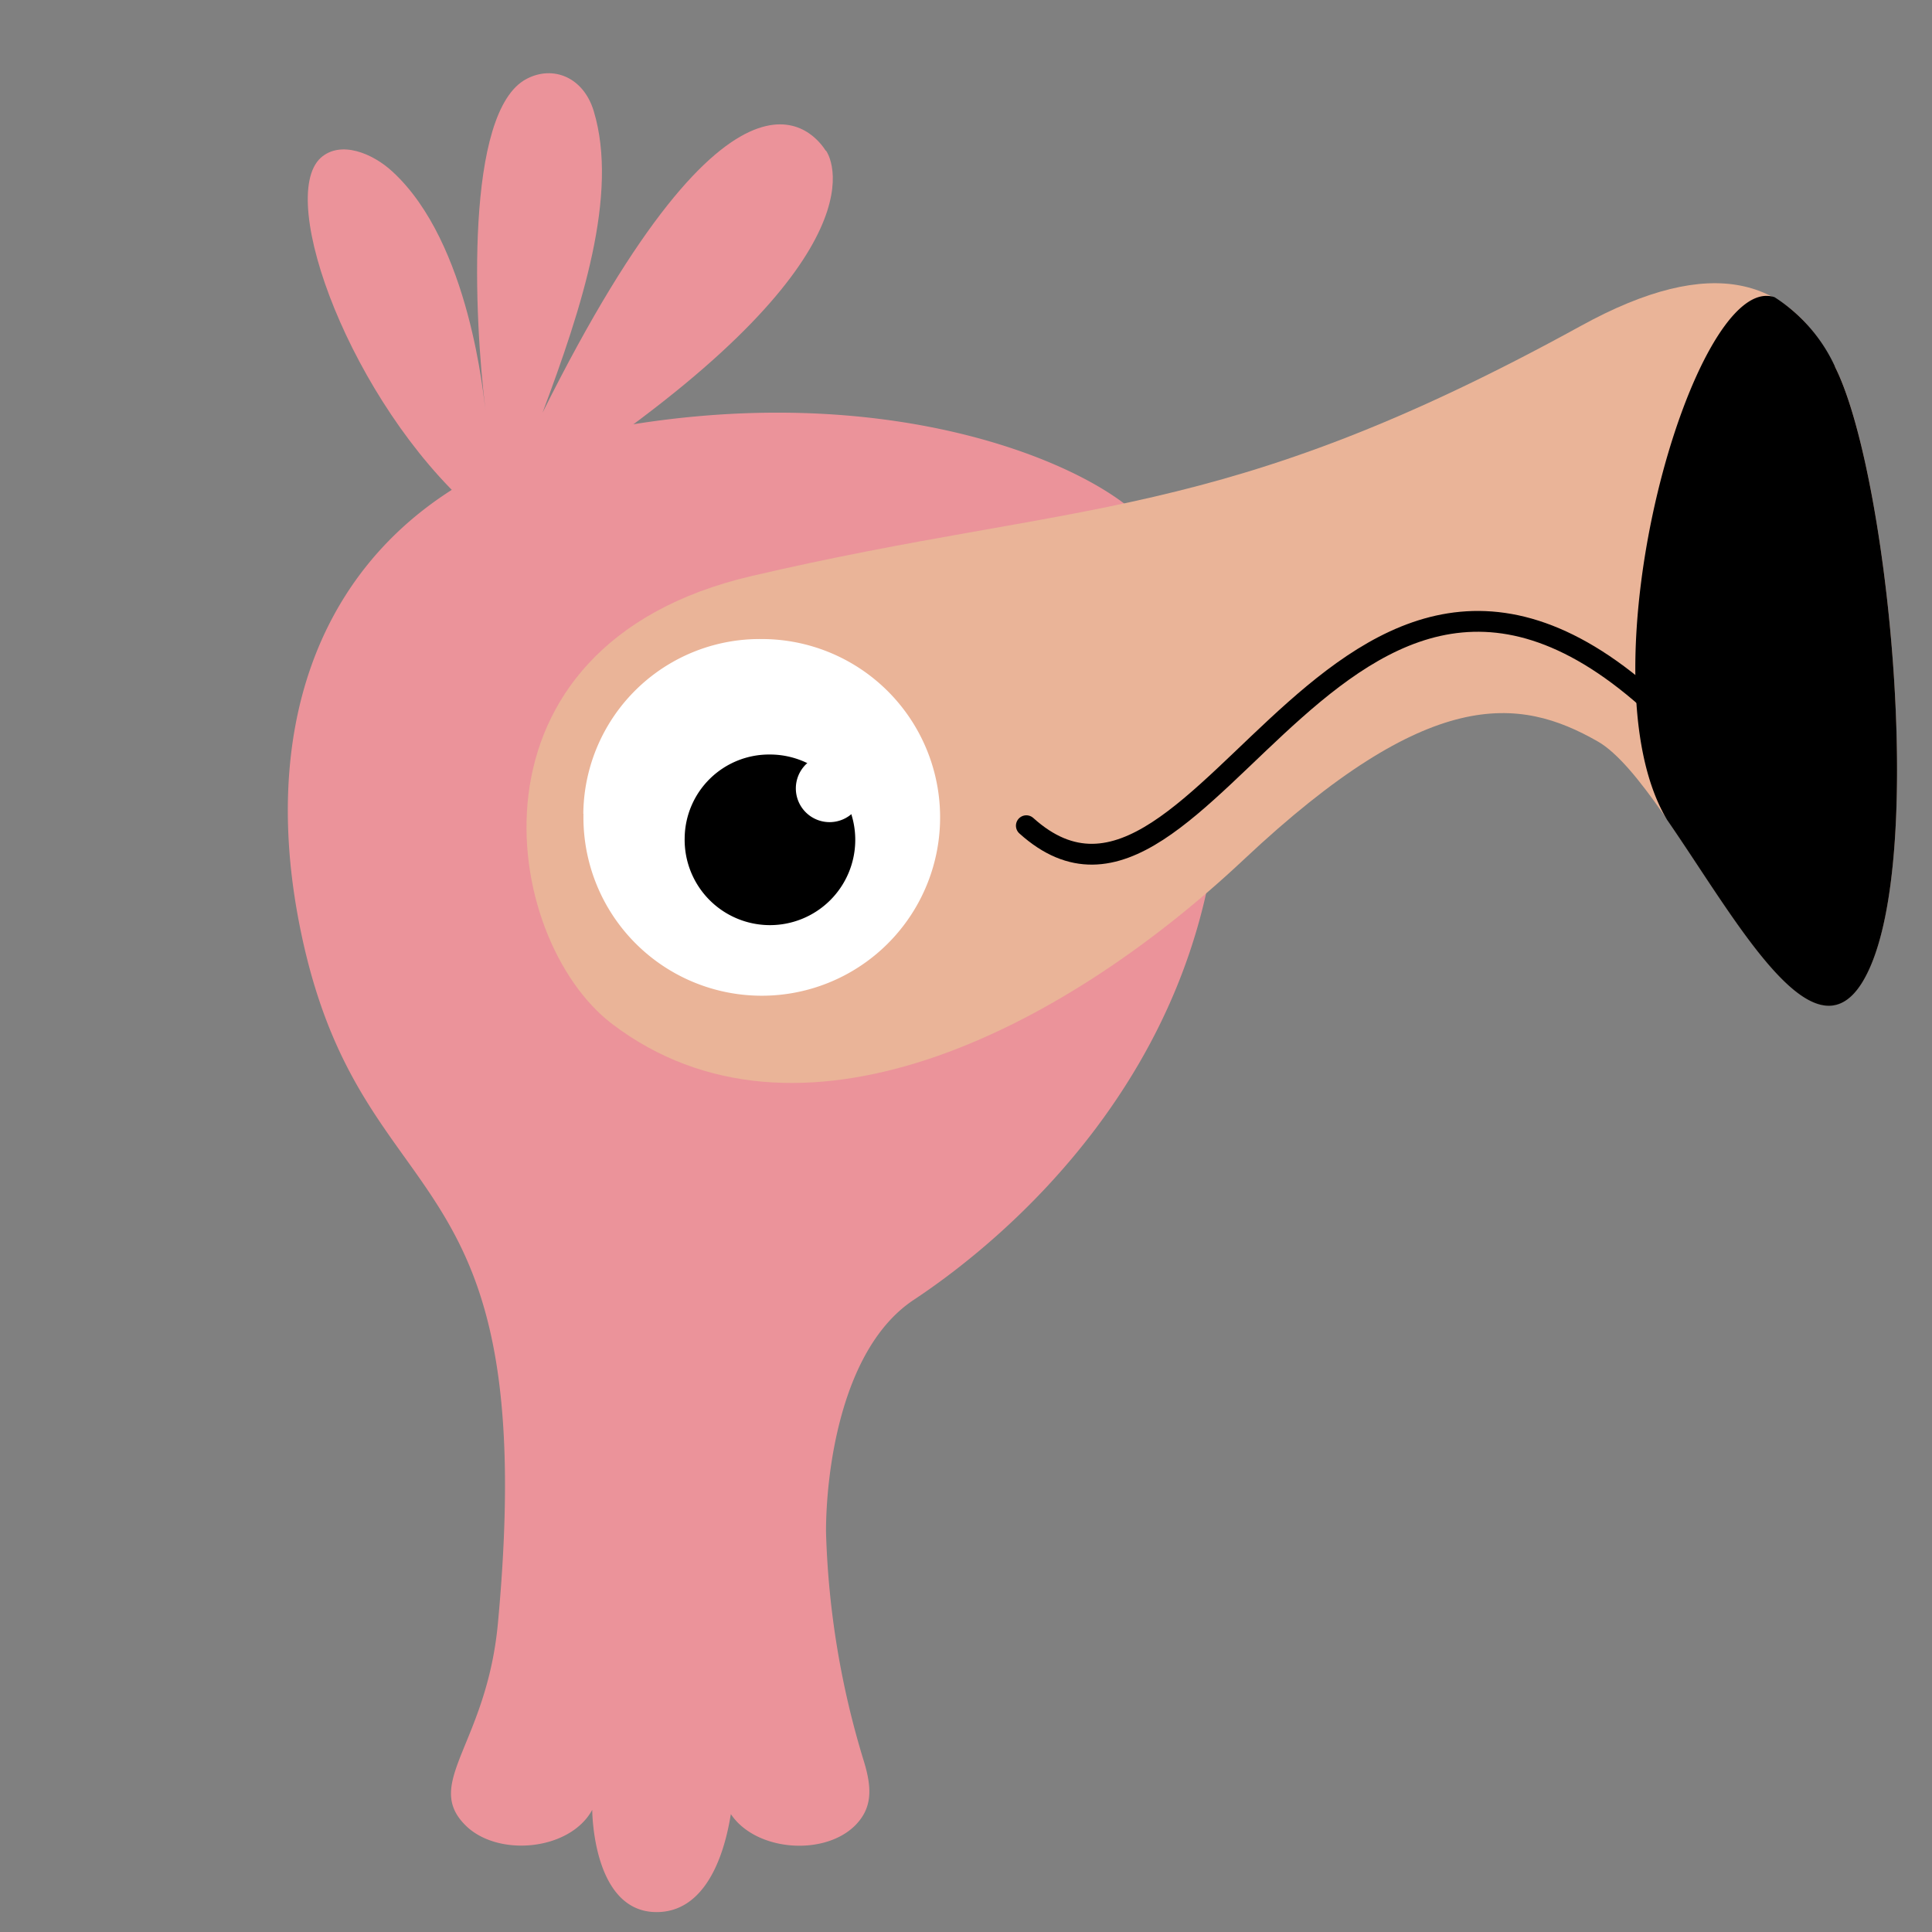
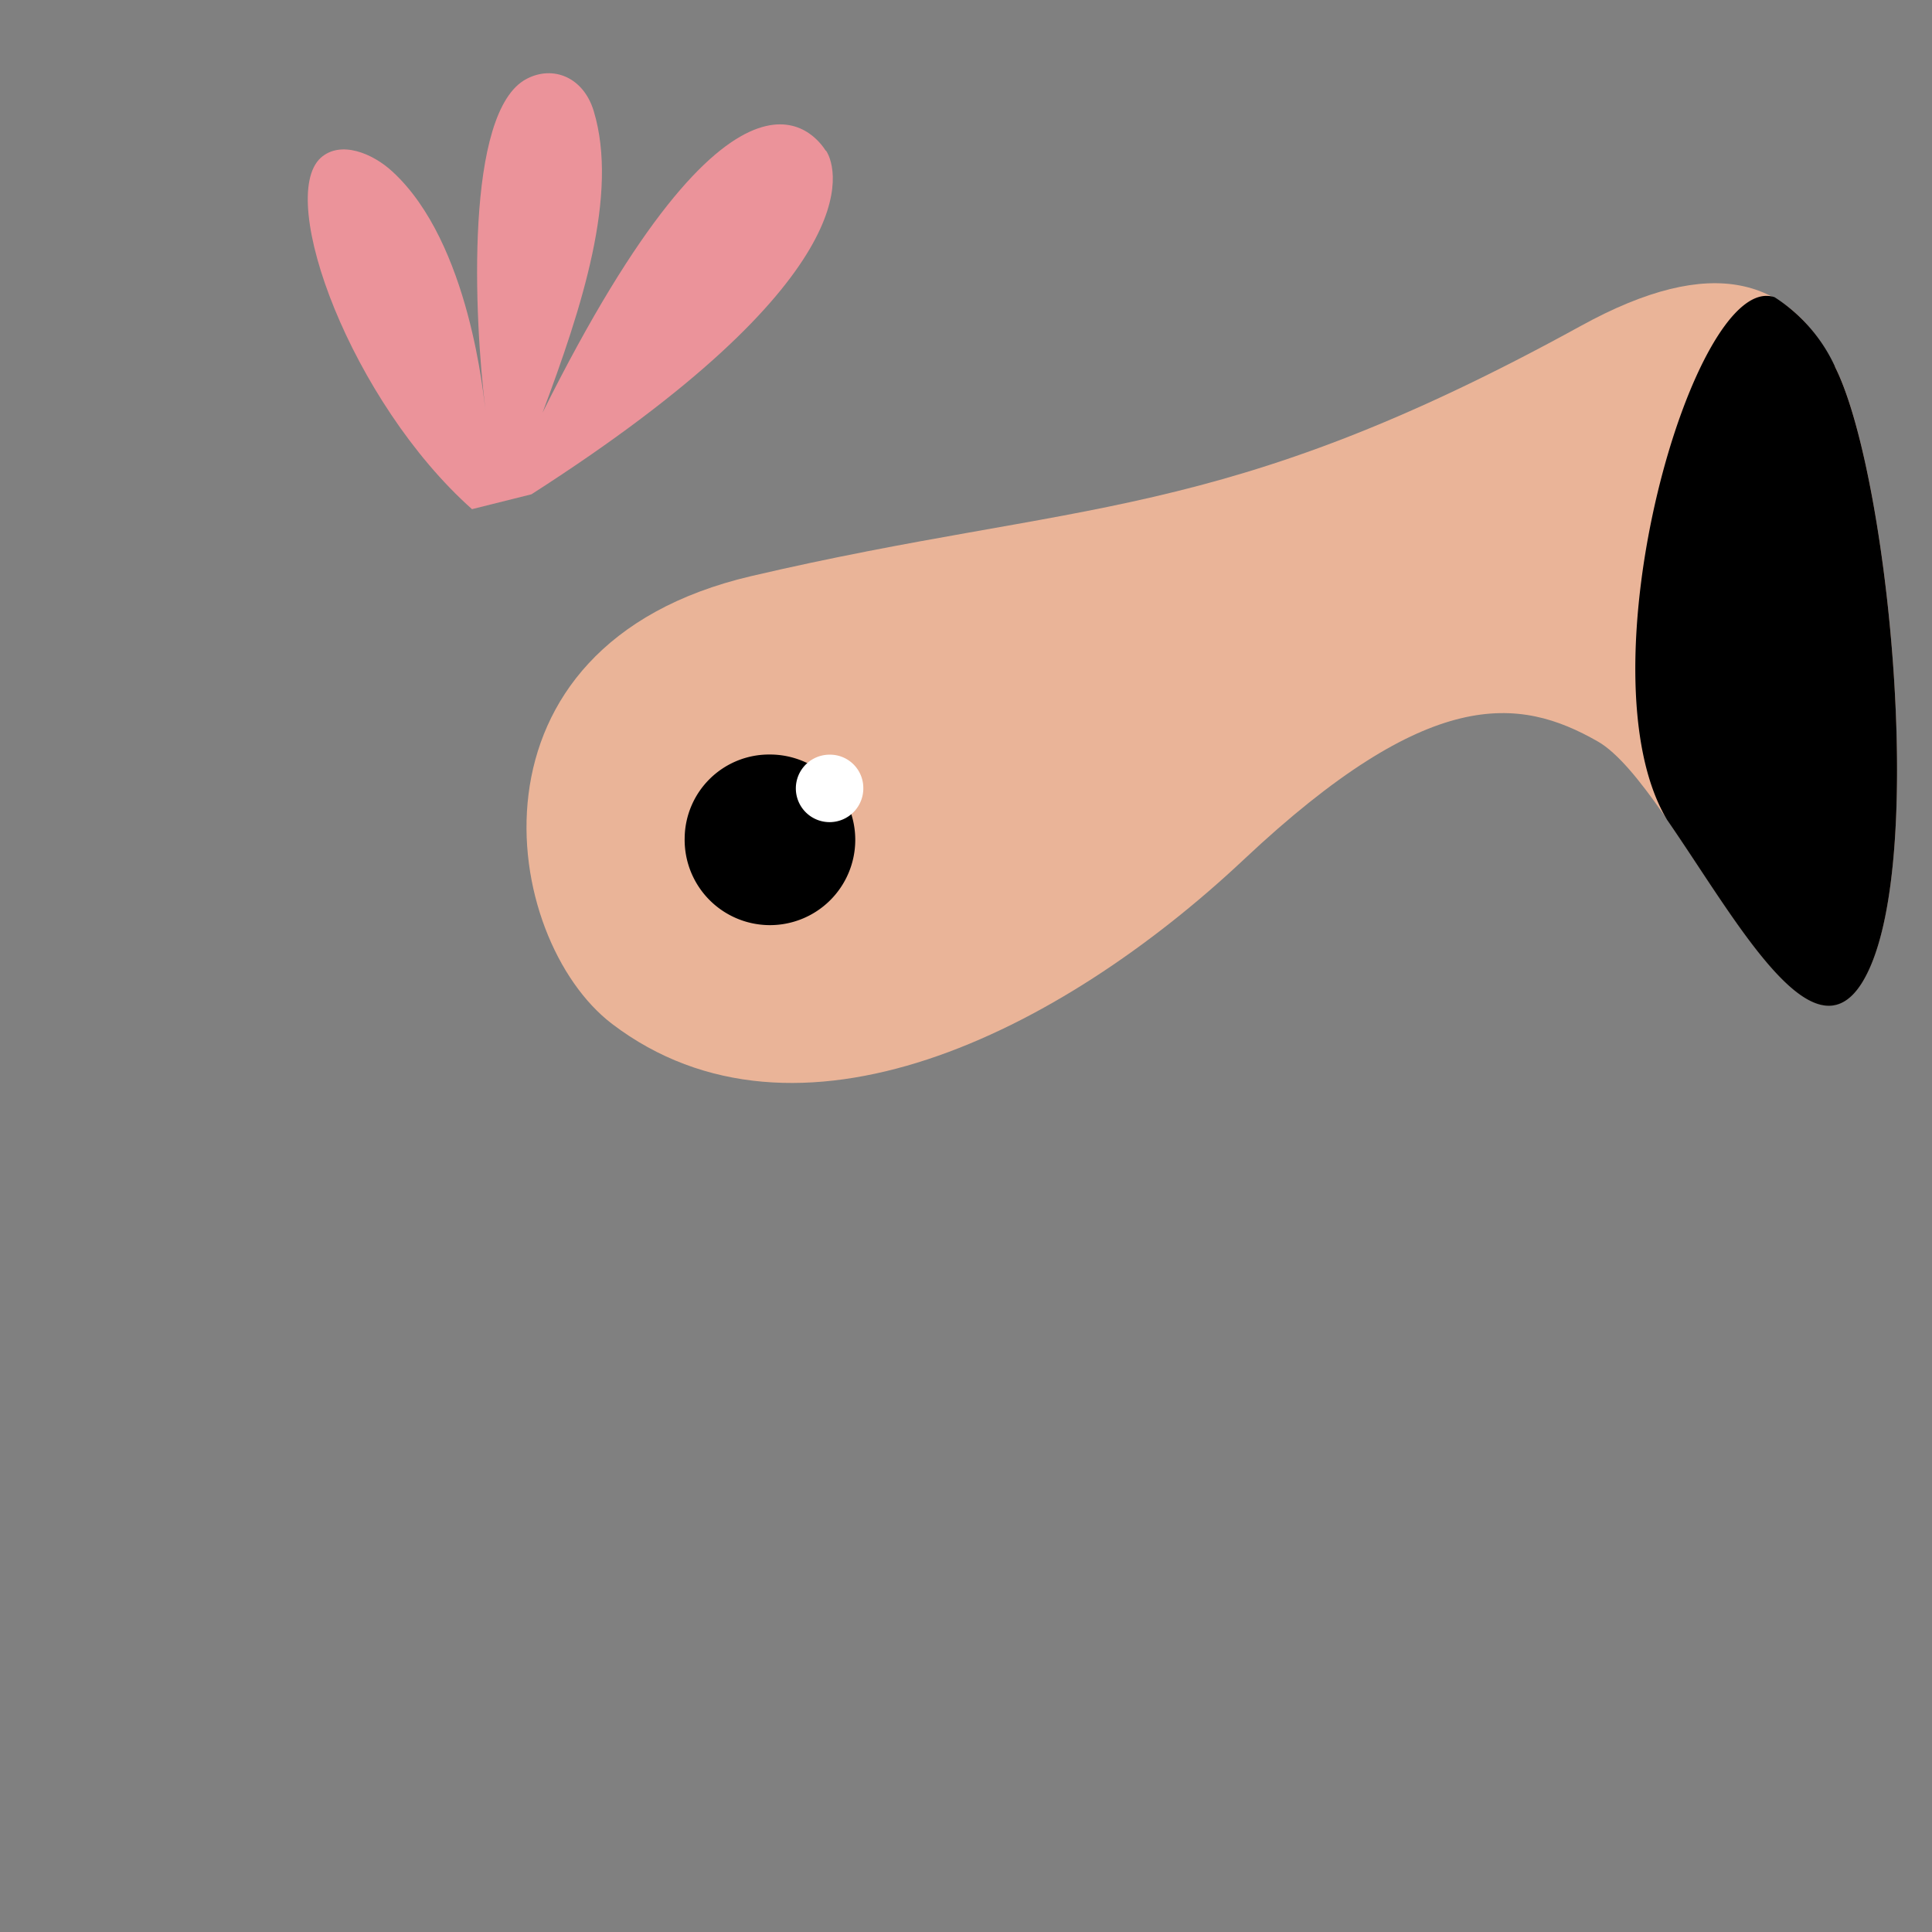
<svg xmlns="http://www.w3.org/2000/svg" id="standart" viewBox="0 0 130 130">
  <rect x="0" y="0" width="130" height="130" fill="#808080" stroke="none" />
  <defs>
    <style>.cls-1{fill:#eb939a;}.cls-2{fill:#eab498;}.cls-3{fill:#fff;}.cls-4{fill:none;stroke:#000;stroke-linecap:round;stroke-linejoin:round;stroke-width:1.4px;}</style>
  </defs>
  <path class="cls-1" d="M55.57,10.15c-.65-1-6-8.59-19.06,17.61,2.62-7,5.14-14.67,3.44-20.29-.69-2.28-2.74-3.1-4.52-2.16-4.17,2.18-3.53,16.05-2.77,22.23-.11-.6-1-11.18-6.26-16-1.32-1.22-3.48-2.12-4.82-.92-3,2.76,2.08,16.43,10.18,23.64l4-1c22.6-14.48,20.7-21.79,19.82-23.13" />
-   <path class="cls-1" d="M77.68,36.18c-1.05-3.2-14.44-10.72-34.5-7.72-19.1,2.85-26.56,16.89-22.92,34.3,4.14,19.83,16.27,14.1,13.24,46.5-.76,8.06-5,10.69-2.22,13.52,2.15,2.21,7.06,1.77,8.57-1,0,0,0,6.88,4.33,6.88,4.12,0,4.87-6,5-6.59,1.68,2.51,6.31,2.85,8.39.73,1.15-1.18,1.09-2.52.57-4.25a57.93,57.93,0,0,1-2.56-15.49c0-3.71.9-12.28,5.91-15.6C68,83.15,80.67,72.19,82,54.43Z" />
  <path class="cls-2" d="M50.57,38.76c22.1-5.16,31.45-3.44,55.8-16.83,8.89-4.89,14.08-3.25,17.1,2.74,3.63,7.17,6.33,34.29,1.8,41.47S112.8,52.91,107.51,49.89,96.17,46.11,83.7,57.83,53.56,78.3,41.19,68.9c-7.5-5.71-10.63-25.47,9.38-30.14" />
-   <path class="cls-3" d="M39.26,54.76A12,12,0,1,0,51.25,43a11.87,11.87,0,0,0-12,11.75" />
  <path d="M46.07,56.39a5.74,5.74,0,1,0,5.73-5.62,5.68,5.68,0,0,0-5.73,5.62" />
  <path class="cls-3" d="M58.09,53a2.27,2.27,0,1,1-2.26-2.22A2.24,2.24,0,0,1,58.09,53" />
  <path d="M123.47,24.66A11,11,0,0,0,119.41,20c-5.42-1.87-13.17,25.24-7.24,35.16,4.61,6.67,9.77,16.26,13.1,11,4.53-7.18,1.83-34.3-1.8-41.48" />
-   <path class="cls-4" d="M69.06,55.56C81.21,66.51,90.5,26,112.93,49" />
</svg>